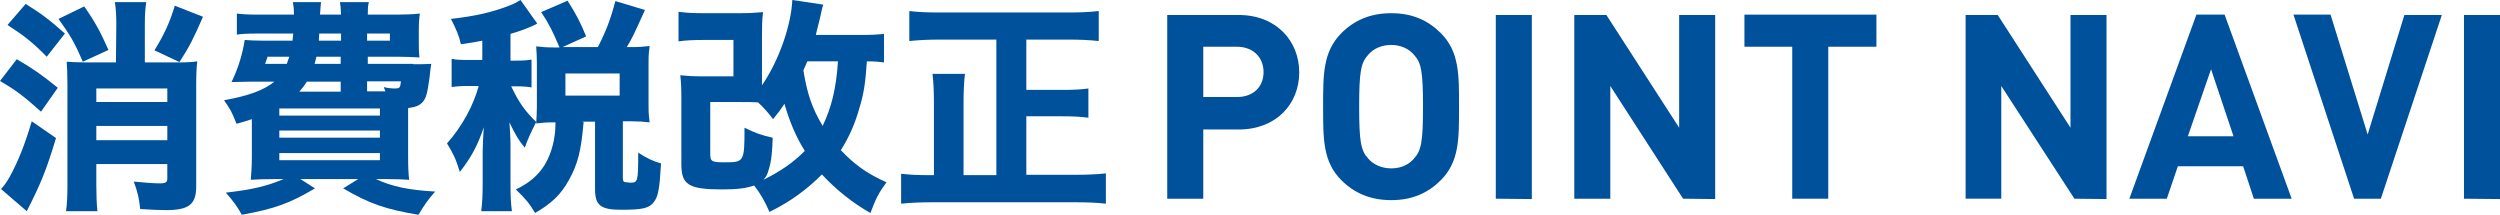
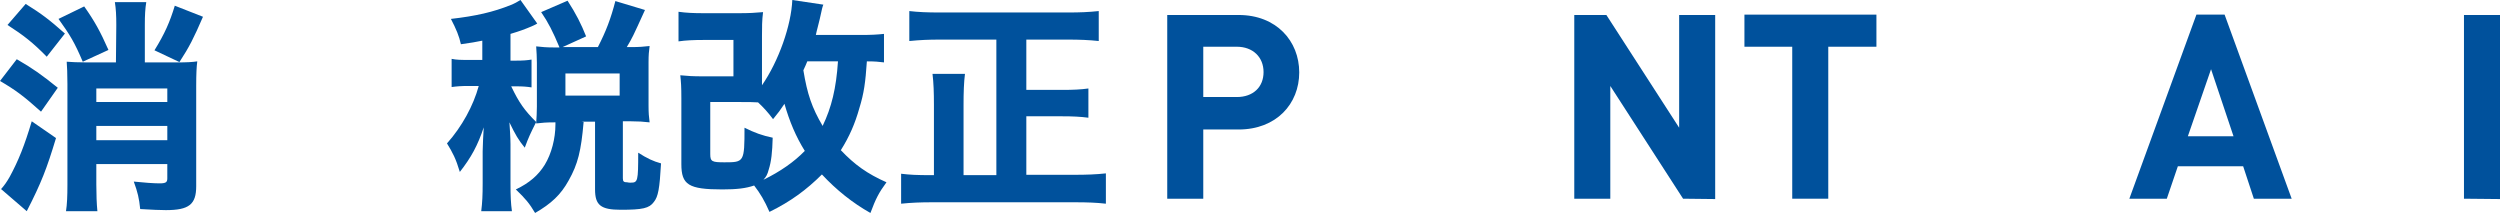
<svg xmlns="http://www.w3.org/2000/svg" version="1.1" id="レイヤー_1" x="0px" y="0px" viewBox="0 0 700.8 60.2" style="enable-background:new 0 0 700.8 60.2;" xml:space="preserve">
  <style type="text/css">
	.st0{fill:#00519C;}
</style>
  <g>
    <g>
      <g>
        <path class="st0" d="M4.7,16.6c4.5,2.6,6.9,4.3,11.5,8l-4.7,6.7C6.6,26.9,4.3,25.2,0,22.7L4.7,16.6z M15.7,38.7     c-2.6,8.6-4.1,12.5-8.2,20.5L0.3,53c0.9-1,1.6-2,2.4-3.4C5.2,45,6.9,40.7,8.9,34L15.7,38.7z M7.2,1.1c4.5,2.8,6.6,4.4,11,8.3     l-5.1,6.5c-3.9-4-6.5-6-11-8.9L7.2,1.1z M23.6,1.8c2.9,4.1,4.5,7,6.8,12.2l-7.2,3.3c-2.3-5.4-3.5-7.4-6.8-12L23.6,1.8z M32.6,7     c0-2.7-0.1-4.5-0.4-6.4H41c-0.3,1.8-0.4,3.7-0.4,6.3v10.6h8.8c3.3,0,4.5-0.1,5.9-0.3C55.1,18.7,55,20.8,55,24v28.2     c0,5.1-2,6.7-8.5,6.7c-1.6,0-3.9-0.1-7.2-0.3c-0.3-3-0.7-4.7-1.8-7.7c2.8,0.3,5.7,0.5,7.2,0.5c1.8,0,2.2-0.3,2.2-1.4v-4H27v5.7     c0,2.9,0.1,5.4,0.3,7.5h-8.8c0.3-1.9,0.4-4.2,0.4-7.4V23.5c0-3-0.1-4.7-0.2-6.2c1.5,0.1,2.9,0.2,5.9,0.2h7.9L32.6,7L32.6,7z      M46.9,24.8H27v3.8h19.9V24.8z M27,39.3h19.9v-4H27V39.3z M56.9,4.7c-2.6,6-3.8,8.4-6.6,12.7l-7-3.3c2.9-4.7,4.3-7.9,5.7-12.5     L56.9,4.7z" />
-         <path class="st0" d="M115.8,18c2.4,0,3.6,0,5.1-0.1c-0.1,0.5-0.3,1.8-0.5,3.9c-0.6,4.3-0.9,5.7-2,6.9c-0.9,0.9-1.8,1.3-4,1.6     c0,1.2,0,1.2,0,2.3v11c0,3.2,0.1,5.2,0.3,6.8c-1.4-0.1-3.7-0.2-6.6-0.2h-2.7c4.4,2.1,9.3,3.1,16.6,3.5c-2,2.2-3,3.7-4.7,6.5     c-9.1-1.5-13.8-3.1-21.1-7.4l4.2-2.6H84.2l4.1,2.6c-7.1,4.2-11.2,5.7-20.5,7.4c-1.5-2.6-2.4-3.8-4.5-6.2     c7.1-0.8,11.5-1.8,16.2-3.8h-2.6c-3,0-5,0.1-6.6,0.2c0.1-1.4,0.3-3.4,0.3-6.3V33.4c-1.4,0.5-2.2,0.7-4.3,1.3     c-1.4-3.6-1.8-4.1-3.5-6.6c7.1-1.3,11.1-2.8,14.1-5.2h-7c-1.6,0-3.1,0.1-5,0.1c1.9-3.9,3.1-7.9,3.7-11.8c1.3,0.1,2.8,0.2,5.2,0.2     H82c0.1-0.9,0.1-1.1,0.2-2h-9.8c-3,0-4.7,0.1-6,0.3V3.8c1.6,0.2,3.1,0.3,6,0.3h10c0-1.7-0.1-2.4-0.3-3.5H90     c-0.1,0.8-0.1,0.8-0.3,3.5h5.9c-0.1-2-0.1-2.3-0.3-3.5h8.1c-0.3,1.1-0.3,2-0.3,3.5h8.3c1.8,0,4.8-0.1,6.3-0.3     c-0.2,1.5-0.3,2.5-0.3,5.1v2.4c0,2.5,0,3.3,0.2,4.8c-2-0.1-3.9-0.2-6.3-0.2h-8.2v2h12.7V18z M75,15.9c-0.4,1.2-0.4,1.3-0.7,2h6.1     c0.3-0.8,0.4-1.1,0.7-2H75z M78.3,32.4h28.2v-2H78.3V32.4z M78.3,38.6h28.2v-2H78.3V38.6z M78.3,44.9h28.2v-2H78.3V44.9z      M95.5,22.9H86c-0.8,1.3-1.1,1.6-2.1,2.8h11.6V22.9z M88.7,15.9c-0.2,0.8-0.3,1.1-0.5,2h7.3v-2H88.7z M89.5,9.4     c-0.1,1-0.1,1.3-0.1,2h6.2v-2H89.5z M102.9,11.4h6.4v-2h-6.4V11.4z M108.1,25.7c-0.2-0.4-0.3-0.6-0.5-1.3c0.9,0.3,2.3,0.4,3,0.4     c1.4,0,1.6-0.1,1.8-2h-9.5v2.8h5.2V25.7z" />
        <path class="st0" d="M135.2,11.4c-2.1,0.4-3,0.6-6,1c-0.5-2.3-1.3-4.2-2.8-7.1c7-0.8,11.8-1.9,16.8-3.9c1-0.4,1.9-0.9,2.7-1.4     l4.7,6.6c-0.5,0.3-0.5,0.3-1.6,0.8c-1.9,0.8-3.2,1.3-5.9,2.1V17h1.5c2.1,0,3.2-0.1,4.4-0.3v7.8c-1.3-0.2-2.4-0.3-4.4-0.3h-1.3     c2.2,4.6,3.7,6.7,7,10c-1.6,3.2-2.1,4.2-3.2,7.2c-1.8-2.2-2.6-3.6-4.3-7.1c0.1,1.3,0.3,4.4,0.3,6.1v10.9c0,3.8,0.1,5.7,0.4,7.9     h-8.6c0.3-2.5,0.4-4.4,0.4-7.9v-8.9c0-1.3,0.2-5.2,0.3-6.7c-1.7,5.1-3.5,8.4-6.7,12.5c-1.1-3.7-2-5.4-3.6-8     c4.2-4.7,7.4-10.6,8.9-16.1h-2.7c-2.3,0-3.4,0.1-4.9,0.3v-7.9c1.5,0.3,2.5,0.3,4.9,0.3h3.7L135.2,11.4L135.2,11.4z M156.8,13.2     c-1.8-4.3-3.1-6.9-5.1-9.8l7.4-3.2c2.4,3.7,3.8,6.5,5.2,10l-6.6,3h9.9c2.3-4.5,3.6-7.9,4.9-12.9l8.3,2.5     c-3.5,7.7-3.5,7.7-5.1,10.4h1.2c2.3,0,3.4-0.1,5.2-0.3c-0.2,1.5-0.3,2.6-0.3,4.5v12.2c0,2,0.1,3.2,0.3,4.7     c-1.7-0.2-3.2-0.3-5.2-0.3h-2.3v16c0,0.9,0.3,1.1,1.2,1.1c0.4,0.1,0.7,0.1,0.8,0.1s0.2,0,0.2,0c2,0,2.1-0.4,2.1-8.4     c2.5,1.6,4.2,2.4,6.4,3c-0.4,7.1-0.8,9.3-2,10.8c-1.3,1.8-3.2,2.2-9.3,2.2c-5.6,0-7.2-1.3-7.2-5.7v-19H163l0.6,0.1     c-0.7,8.1-1.6,11.8-4.2,16.4c-2.2,4-4.9,6.5-9.4,9.1c-1.6-2.7-2.7-4-5.4-6.6c3.8-1.8,6.3-4,8.1-6.9c1.9-3.1,3-7.4,3-11.3     c0-0.1,0-0.4,0-0.6h-0.4c-2.1,0-3.3,0.1-5,0.3c0.1-1.6,0.2-3,0.2-4.7V17.6c0-1.5-0.1-3.1-0.2-4.6c1.8,0.2,2.9,0.3,5,0.3h1.5V13.2     z M158.5,26.8h15.2v-6.2h-15.2V26.8z" />
        <path class="st0" d="M247.9,17.5c-1.7-0.2-2.6-0.3-4.9-0.3c-0.4,5.9-0.8,8.9-2.1,13.1c-1.2,4.3-2.8,8-5.2,11.8     c3.9,4.1,7.4,6.6,12.8,9c-2.2,3-3,4.6-4.5,8.6c-5-2.8-9.6-6.5-13.6-10.8c-4.3,4.3-8.8,7.6-14.7,10.5c-1.4-3.2-2.6-5.2-4.3-7.4     c-2.3,0.8-4.9,1.1-8.9,1.1c-9.5,0-11.5-1.3-11.5-7.1V27.7c0-3.5-0.1-4.7-0.3-6.6c2,0.2,3.5,0.3,6.5,0.3h8.4V11.2h-8.2     c-2.9,0-5.2,0.1-7.2,0.4V3.3c2.1,0.3,4.2,0.4,7.2,0.4h9.6c2.9,0,4.8-0.1,6.9-0.3c-0.3,2.4-0.3,4.2-0.3,6.6v12.2     c0,0.7,0,0.8,0,1.7c4.7-6.8,8.2-16.8,8.5-23.9l8.7,1.3c-0.3,0.8-0.3,0.8-1,4c-0.4,1.8-0.8,3-1.1,4.5h12.7c2.8,0,4.5-0.1,6.4-0.3     v8H247.9z M199.1,43.2c0,2.1,0.5,2.3,4,2.3c5.5,0,5.6-0.1,5.6-9.7c2.8,1.4,5,2.2,7.9,2.8c-0.1,4.1-0.4,6.7-1.1,8.9     c-0.4,1.5-0.7,2-1.5,2.9c4.7-2.3,8.6-5,11.6-8.1c-2.5-4-4.3-8.3-5.7-13.2c-1.2,1.8-1.7,2.5-3.2,4.3c-1.4-1.9-2.7-3.3-4.2-4.7     c-1.4-0.1-2.8-0.1-5.1-0.1h-8.3V43.2z M226.3,17.2c-0.4,1-0.5,1.2-1.1,2.5c1.1,6.7,2.4,10.5,5.4,15.6c2.5-5.2,3.8-10.5,4.3-18.1     C234.9,17.2,226.3,17.2,226.3,17.2z" />
        <path class="st0" d="M279.3,11.1h-15.9c-3.1,0-5.4,0.1-8.5,0.4V3.1c2.5,0.3,5.2,0.4,8.4,0.4h36.3c3,0,5.6-0.1,8.4-0.4v8.4     c-2.7-0.3-5.6-0.4-8.4-0.4h-11.9v14.1h10.1c3,0,5.2-0.1,7.3-0.4V33c-2.2-0.3-4.5-0.4-7.3-0.4h-10.1V49h13.5     c3.3,0,6.1-0.1,8.8-0.4v8.5c-2.6-0.3-5.2-0.4-8.7-0.4h-39.9c-3.3,0-5.9,0.1-8.8,0.4v-8.4c2.5,0.3,4.2,0.4,8.7,0.4h0.5V29.4     c0-3.5-0.1-6.2-0.4-8.7h9.1c-0.3,2.3-0.4,5.3-0.4,8.6v19.8h9.2V11.1z" />
        <path class="st0" d="M347.2,36.3h-9.9v19.4h-10.1V4.2h20c10.6,0,17,7.3,17,16.1S357.8,36.3,347.2,36.3z M346.7,13.1h-9.4v14.1     h9.4c4.6,0,7.5-2.8,7.5-7S351.2,13.1,346.7,13.1z" />
-         <path class="st0" d="M403.9,50.5c-3.6,3.6-8,5.6-13.9,5.6s-10.4-2-14-5.6c-5.2-5.2-5.1-11.7-5.1-20.6s-0.1-15.3,5.1-20.6     c3.6-3.6,8.1-5.6,14-5.6s10.3,2,13.9,5.6c5.2,5.2,5.1,11.7,5.1,20.6S409.1,45.3,403.9,50.5z M396.4,15.4     c-1.4-1.7-3.7-2.8-6.4-2.8c-2.8,0-5.1,1.1-6.5,2.8c-2,2.2-2.5,4.6-2.5,14.5s0.5,12.3,2.5,14.5c1.4,1.7,3.8,2.8,6.5,2.8     c2.8,0,5-1.1,6.4-2.8c2-2.2,2.5-4.6,2.5-14.5S398.4,17.6,396.4,15.4z" />
-         <path class="st0" d="M419.3,55.7V4.2h10.1v51.6L419.3,55.7L419.3,55.7z" />
        <path class="st0" d="M471.8,55.7l-20.4-31.6v31.6h-10.1V4.2h9l20.4,31.6V4.2h10.1v51.6L471.8,55.7L471.8,55.7z" />
        <path class="st0" d="M512.5,13.1v42.6h-10.1V13.1H489v-9h37v9H512.5z" />
-         <path class="st0" d="M581.5,55.7L561,24.1v31.6h-10V4.2h9l20.4,31.6V4.2h10.1v51.6L581.5,55.7L581.5,55.7z" />
        <path class="st0" d="M631.8,55.7l-3-9.1h-18.3l-3.1,9.1h-10.5l18.8-51.6h7.9l18.8,51.6C642.4,55.7,631.8,55.7,631.8,55.7z      M619.8,19.4l-6.5,18.8h12.8L619.8,19.4z" />
-         <path class="st0" d="M667.4,55.7h-7.5l-17-51.6h10.4l10.4,33.6L674,4.2h10.5L667.4,55.7z" />
        <path class="st0" d="M690.7,55.7V4.2h10.1v51.6L690.7,55.7L690.7,55.7z" />
      </g>
    </g>
  </g>
</svg>